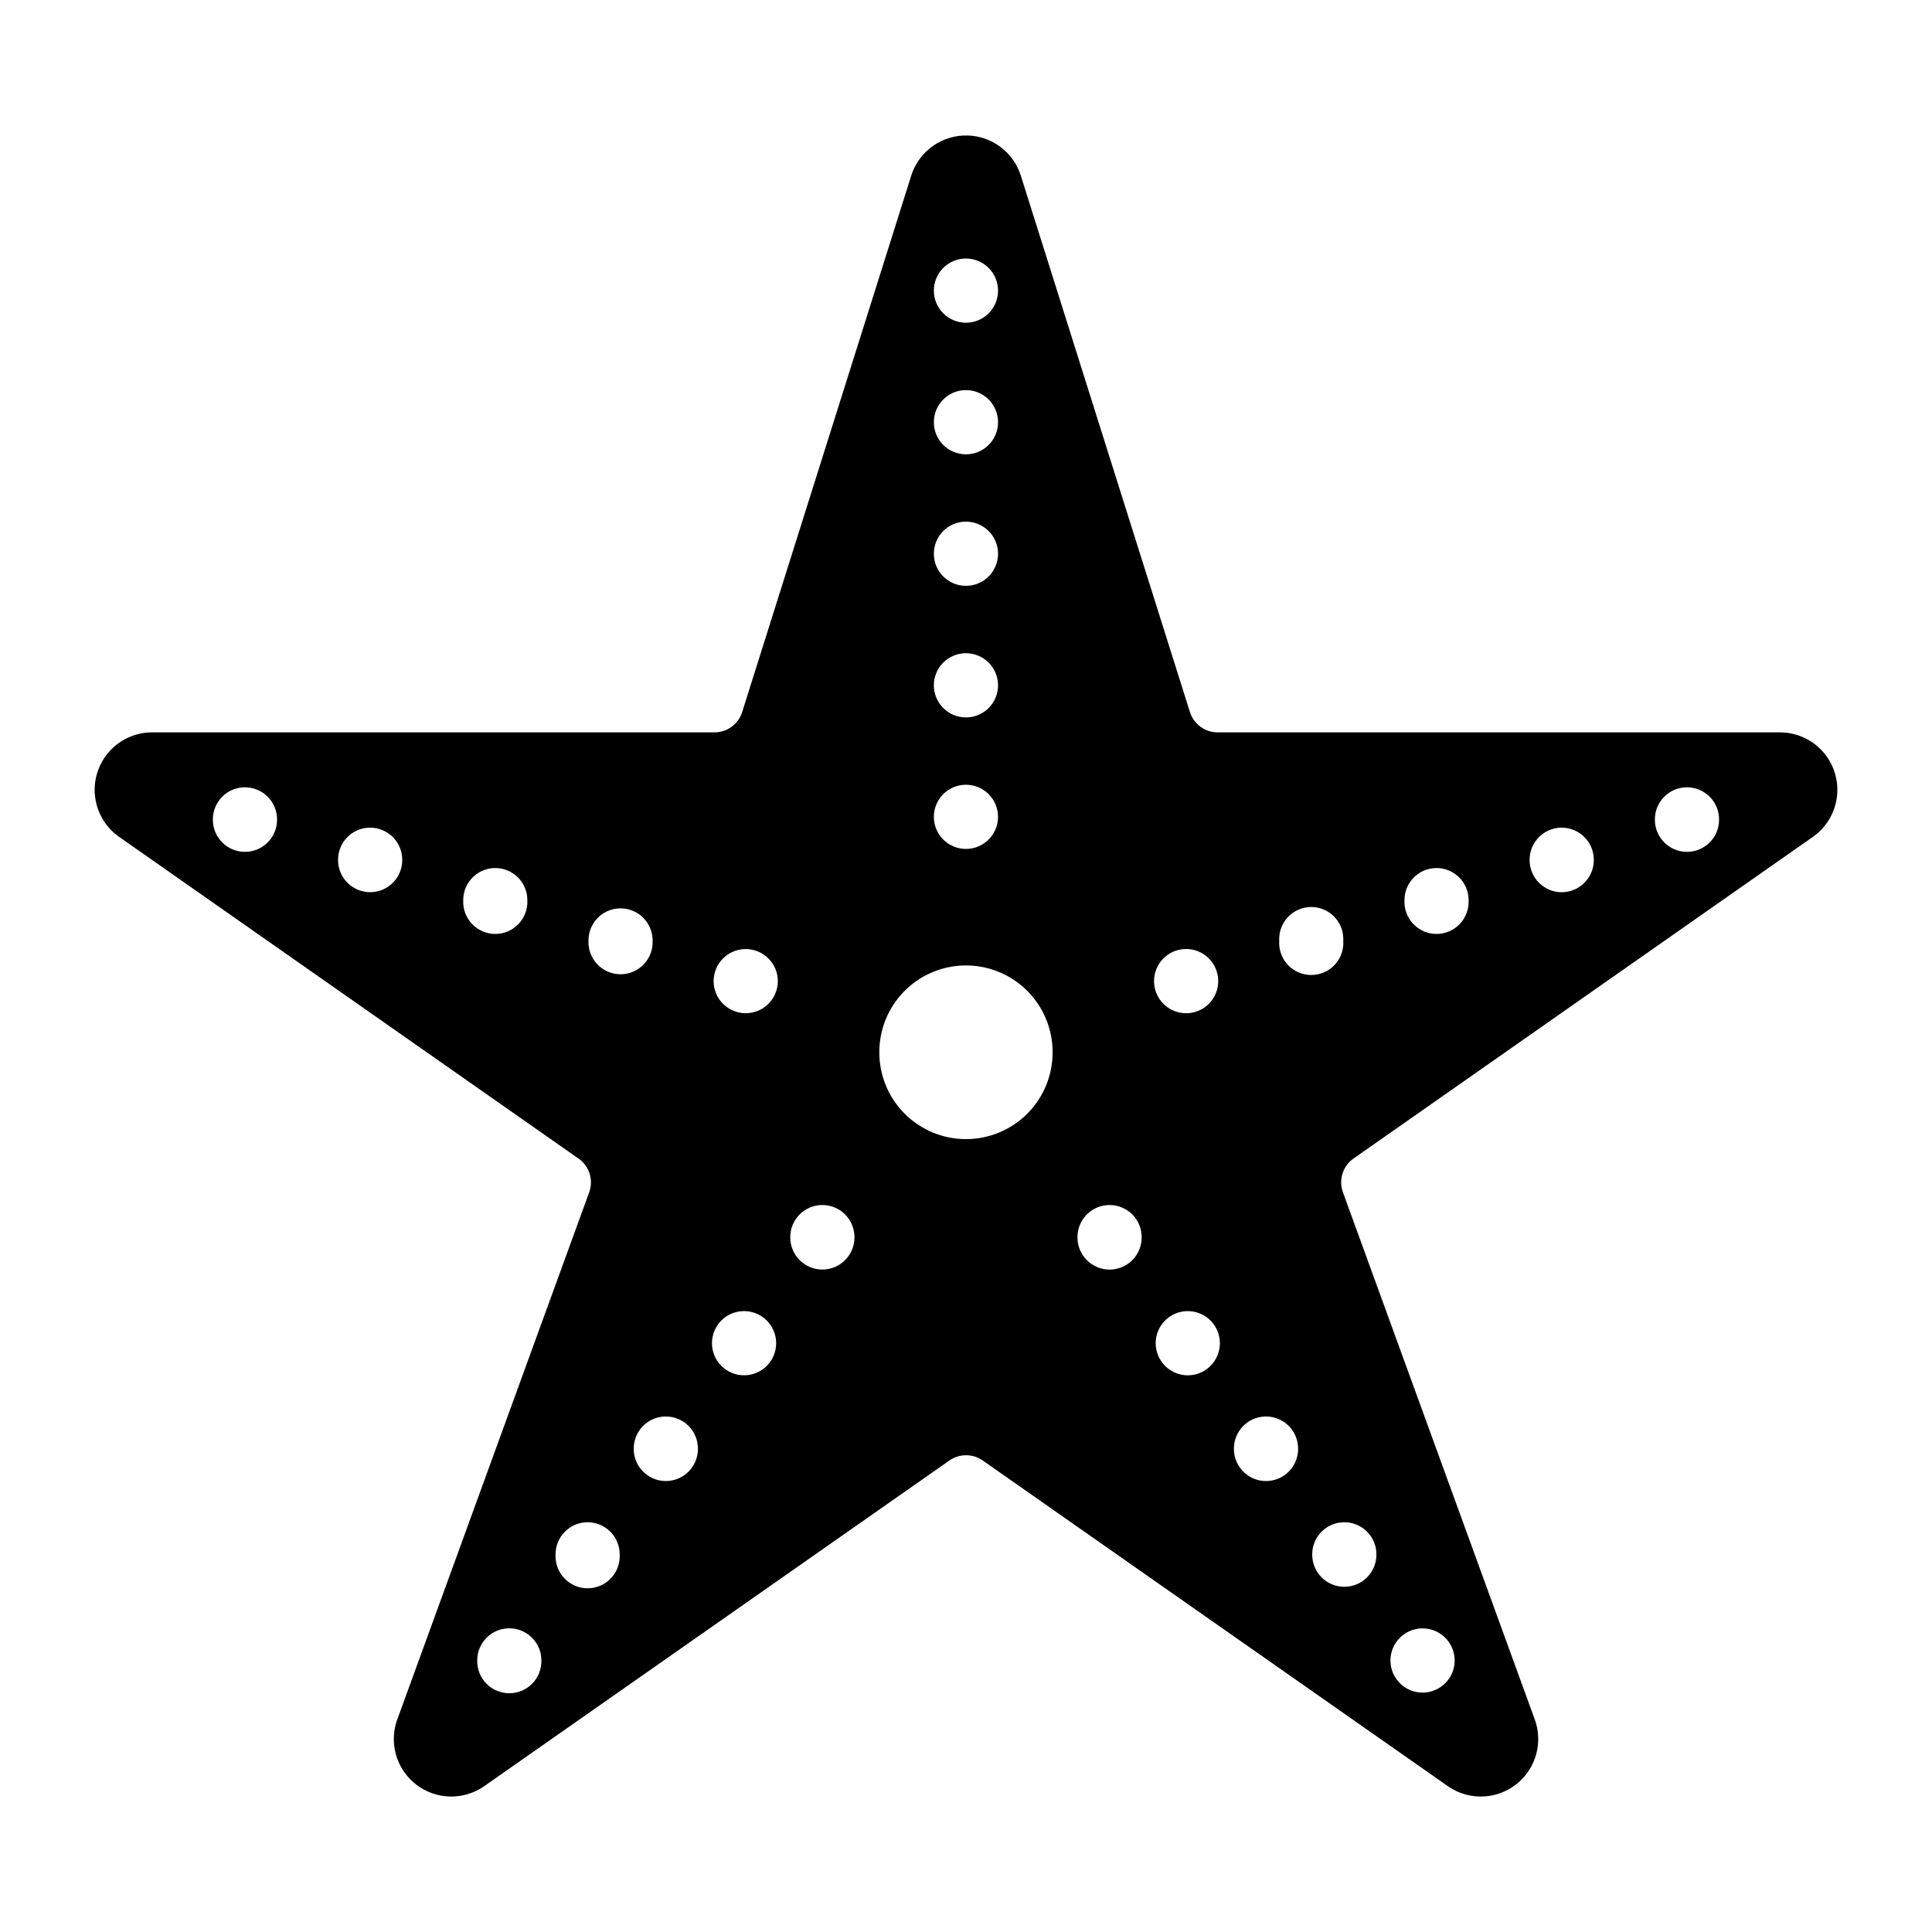
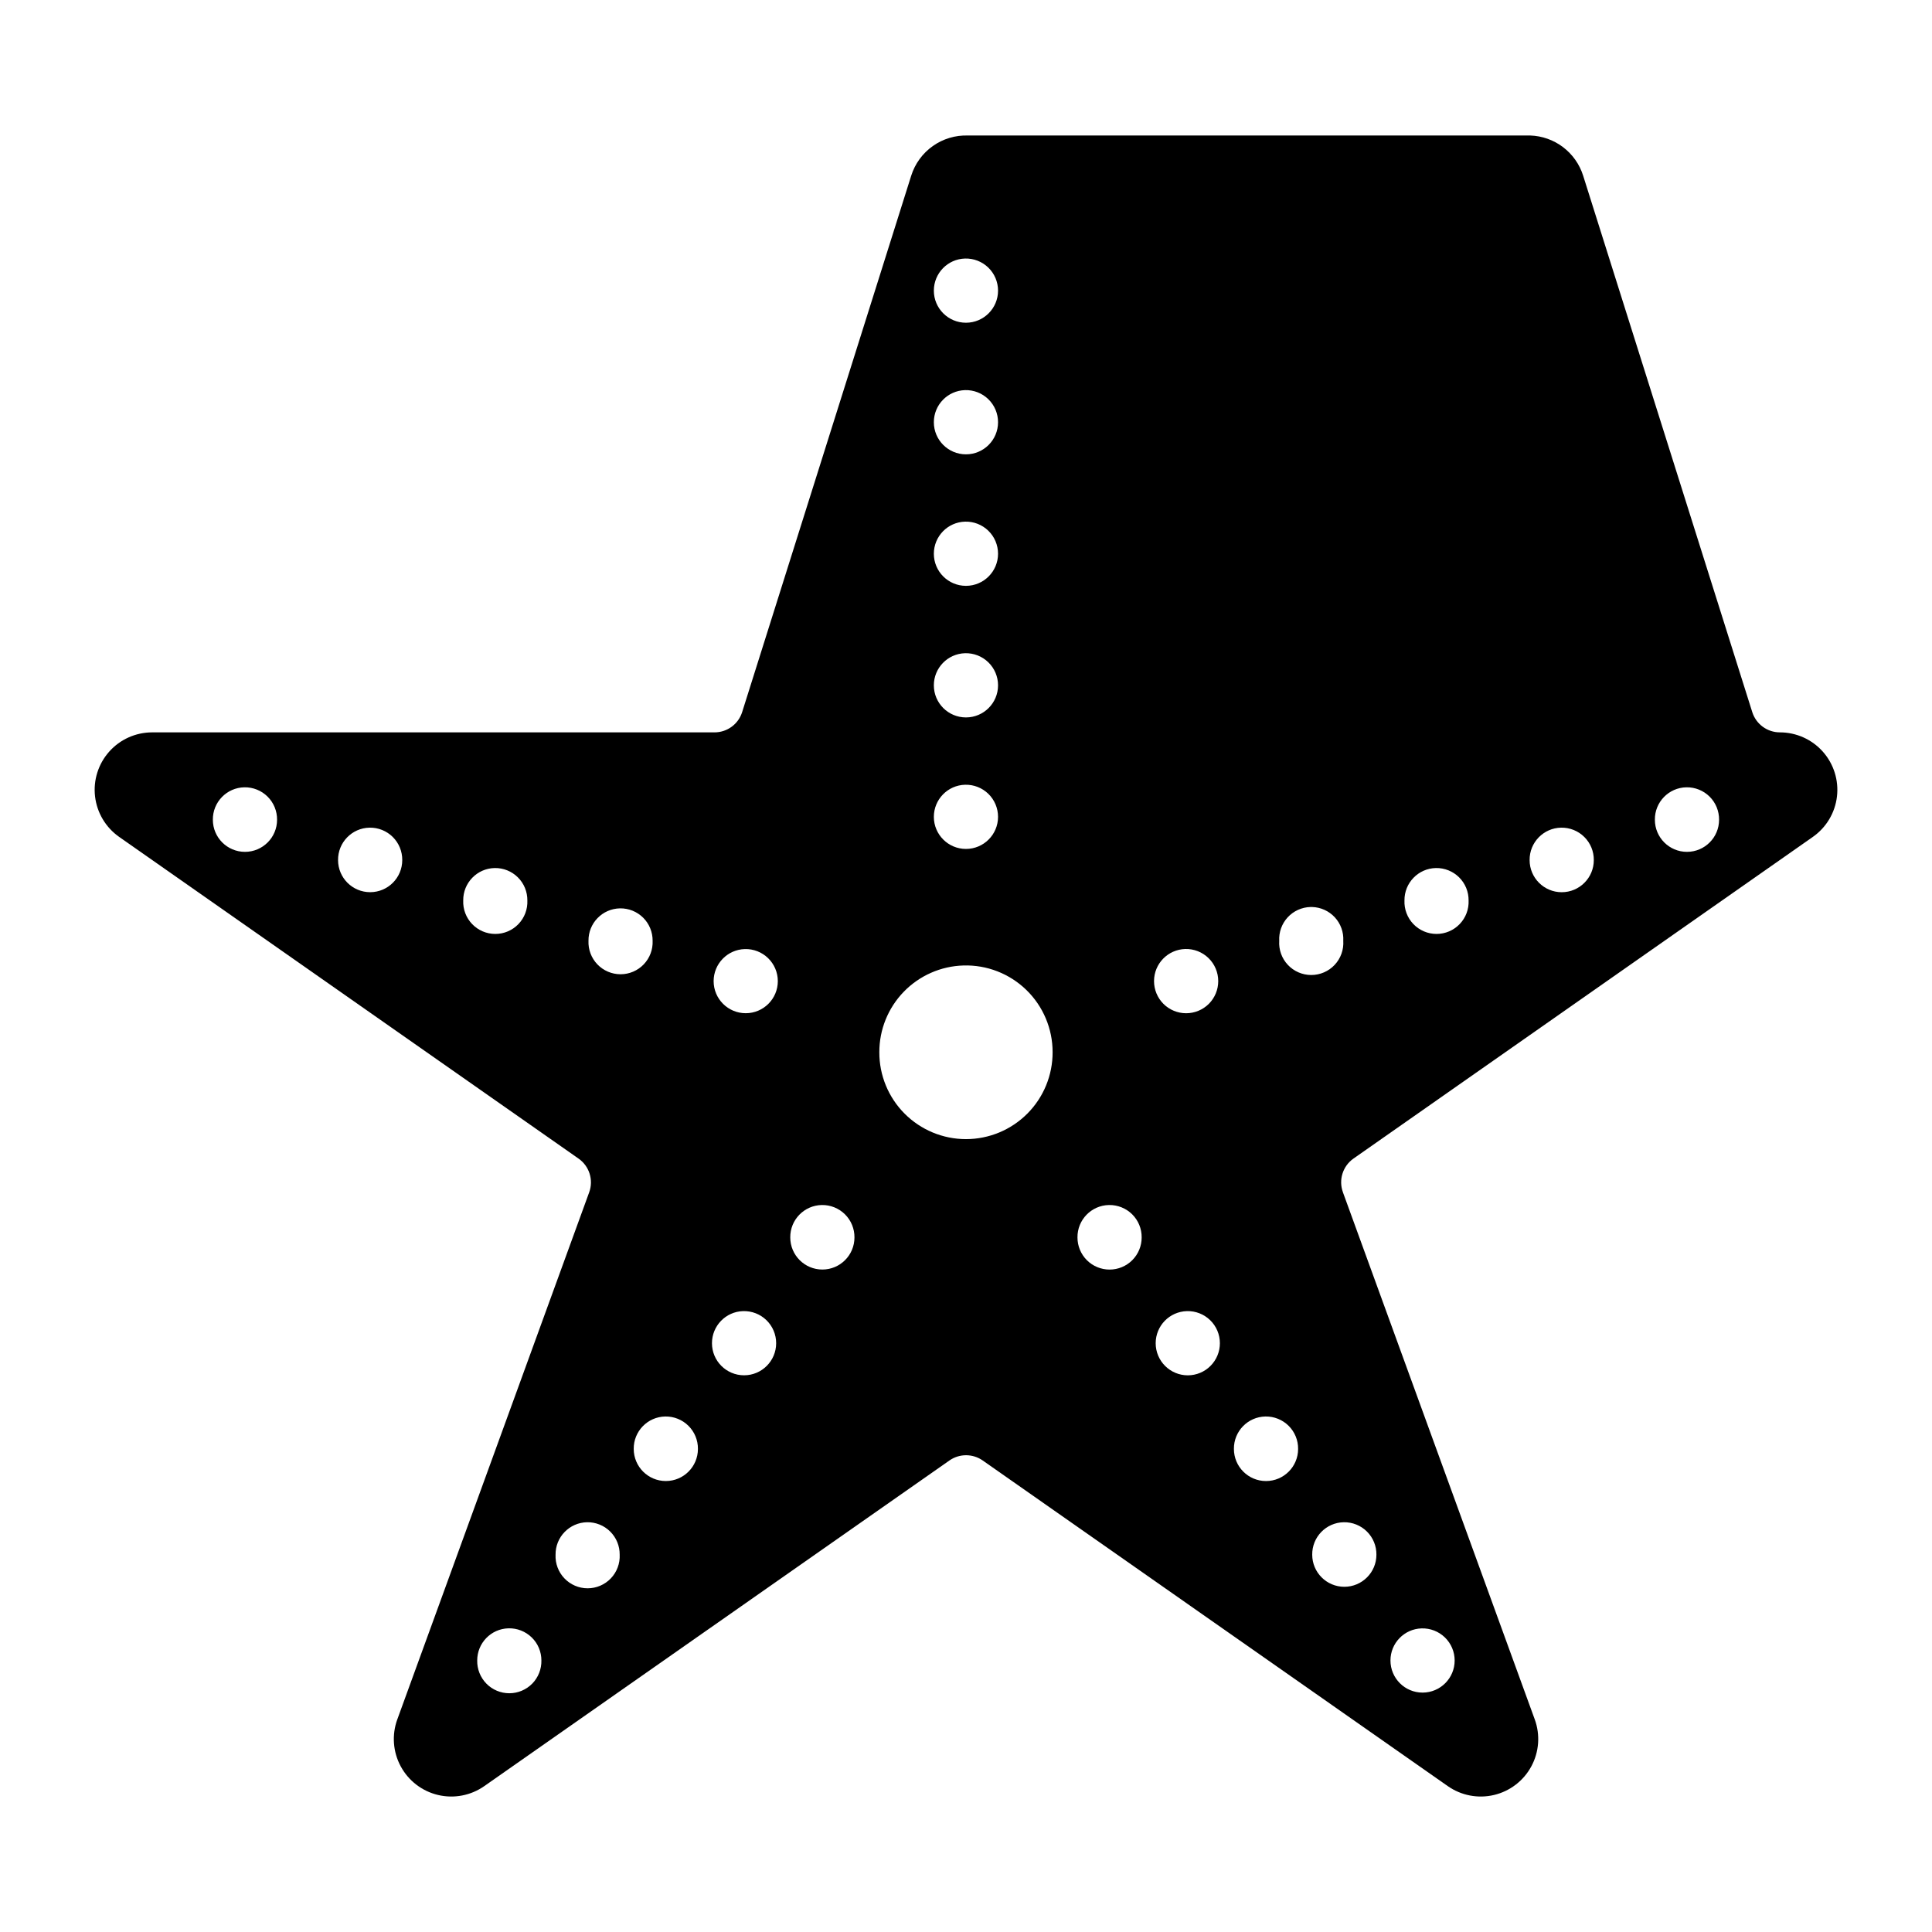
<svg xmlns="http://www.w3.org/2000/svg" fill="#000000" width="800px" height="800px" version="1.1" viewBox="144 144 512 512">
-   <path d="m400.5 179.91c-3.324-0.109-6.594 0.875-9.309 2.801-2.711 1.926-4.719 4.684-5.715 7.859l-44.797 142.14c-1.008 3.203-3.984 5.383-7.344 5.375h-149.04c-4.344 0.008-8.477 1.863-11.359 5.109-2.887 3.246-4.25 7.566-3.746 11.879 0.504 4.316 2.824 8.207 6.375 10.703l121.76 85.266c2.852 1.996 4.008 5.66 2.816 8.93l-50.852 139.69h-0.004c-1.484 4.086-1.156 8.613 0.91 12.438 2.062 3.828 5.664 6.59 9.895 7.59 4.231 1 8.688 0.145 12.25-2.352l123.27-86.297h-0.004c2.648-1.852 6.172-1.852 8.82 0l123.25 86.297c3.559 2.496 8.016 3.352 12.246 2.352 4.231-1 7.832-3.762 9.898-7.59 2.062-3.824 2.394-8.352 0.906-12.438l-50.836-139.69h0.004c-1.199-3.262-0.062-6.926 2.777-8.93l121.77-85.266h-0.004c3.559-2.496 5.879-6.391 6.379-10.707 0.5-4.312-0.863-8.637-3.754-11.883-2.887-3.242-7.023-5.098-11.367-5.102h-149.02c-3.356 0-6.32-2.176-7.328-5.375l-44.812-142.14c-0.945-3.012-2.805-5.656-5.32-7.566-2.512-1.91-5.559-2.992-8.711-3.094zm-0.75 32.605c2.297-0.062 4.519 0.805 6.168 2.406 1.648 1.602 2.574 3.801 2.574 6.098 0 4.699-3.809 8.508-8.504 8.508-4.699 0-8.508-3.809-8.508-8.508 0-4.606 3.664-8.375 8.27-8.504zm0 34.871c2.297-0.066 4.523 0.805 6.168 2.406 1.648 1.602 2.578 3.805 2.574 6.102 0 4.699-3.809 8.508-8.504 8.508-4.699 0-8.508-3.809-8.508-8.508-0.004-4.609 3.664-8.379 8.27-8.508zm0 34.855c2.297-0.066 4.519 0.805 6.168 2.406 1.648 1.602 2.574 3.801 2.574 6.098 0 4.699-3.809 8.508-8.504 8.508-4.699 0-8.508-3.809-8.508-8.508 0-4.606 3.664-8.375 8.27-8.504zm0 34.871v-0.004c2.297-0.062 4.523 0.805 6.168 2.41 1.648 1.602 2.578 3.801 2.574 6.102 0 4.695-3.809 8.504-8.504 8.504-4.699 0-8.508-3.809-8.508-8.504-0.004-4.609 3.664-8.383 8.27-8.512zm0 34.855c2.297-0.066 4.519 0.801 6.168 2.402 1.648 1.602 2.574 3.805 2.574 6.102 0 4.695-3.809 8.504-8.504 8.504-4.699 0-8.508-3.809-8.508-8.504 0-4.606 3.664-8.379 8.27-8.504zm-190.98 0.68v-0.004c2.297-0.039 4.516 0.852 6.144 2.473 1.629 1.617 2.535 3.828 2.512 6.125 0 4.699-3.809 8.508-8.508 8.508-4.699 0-8.508-3.809-8.508-8.508-0.051-4.676 3.684-8.516 8.359-8.598zm382.15 0v-0.004c2.297-0.039 4.512 0.852 6.144 2.473 1.629 1.617 2.531 3.828 2.508 6.125 0 4.699-3.809 8.508-8.508 8.508-4.695 0-8.504-3.809-8.504-8.508-0.055-4.676 3.684-8.52 8.359-8.598zm-348.99 10.695v-0.004c2.301-0.043 4.519 0.844 6.156 2.465 1.633 1.621 2.539 3.832 2.516 6.133-0.004 4.695-3.809 8.5-8.508 8.5-4.695 0-8.5-3.805-8.504-8.5-0.051-4.668 3.672-8.508 8.34-8.598zm315.79 0v-0.004c2.301-0.039 4.516 0.852 6.144 2.473 1.633 1.617 2.535 3.828 2.512 6.125 0 4.699-3.809 8.508-8.508 8.508-4.695 0-8.504-3.809-8.504-8.508-0.051-4.676 3.68-8.516 8.355-8.598zm-282.62 10.699v-0.004c2.301-0.039 4.516 0.852 6.144 2.473 1.633 1.617 2.535 3.828 2.512 6.125 0.098 2.316-0.754 4.574-2.359 6.246-1.602 1.676-3.82 2.621-6.137 2.621-2.32 0-4.539-0.945-6.141-2.621-1.605-1.672-2.457-3.93-2.359-6.246-0.051-4.668 3.672-8.508 8.34-8.598zm249.44 0v-0.004c2.297-0.039 4.512 0.852 6.144 2.473 1.629 1.617 2.535 3.828 2.508 6.125 0.102 2.316-0.75 4.574-2.356 6.246-1.605 1.676-3.82 2.621-6.141 2.621-2.316 0-4.535-0.945-6.141-2.621-1.602-1.672-2.453-3.93-2.356-6.246-0.051-4.668 3.672-8.508 8.34-8.598zm-33.254 10.328v-0.004h0.43c2.297 0.062 4.469 1.051 6.027 2.738 1.555 1.688 2.363 3.934 2.238 6.227 0.152 2.348-0.676 4.652-2.281 6.367-1.609 1.715-3.856 2.688-6.207 2.688-2.352 0-4.598-0.973-6.203-2.688-1.609-1.715-2.434-4.019-2.281-6.367-0.125-2.293 0.684-4.539 2.238-6.227 1.559-1.688 3.731-2.676 6.027-2.738zm-182.99 0.355c2.301-0.039 4.516 0.852 6.144 2.469 1.633 1.621 2.535 3.832 2.512 6.129 0.098 2.316-0.754 4.57-2.359 6.246-1.602 1.672-3.82 2.617-6.137 2.617-2.32 0-4.539-0.945-6.141-2.617-1.605-1.676-2.457-3.93-2.359-6.246-0.051-4.672 3.672-8.508 8.34-8.598zm149.8 10.77c2.301-0.062 4.527 0.805 6.172 2.406 1.648 1.602 2.578 3.805 2.578 6.102 0 2.258-0.895 4.426-2.488 6.023-1.598 1.594-3.762 2.492-6.019 2.492-2.258 0-4.422-0.898-6.019-2.492-1.594-1.598-2.488-3.766-2.488-6.023 0-4.606 3.664-8.375 8.266-8.508zm-116.71 0.016v0.004c2.297-0.066 4.519 0.801 6.164 2.398 1.648 1.598 2.578 3.797 2.582 6.09 0 4.699-3.809 8.508-8.504 8.508-4.699 0-8.508-3.809-8.508-8.508 0.008-4.598 3.668-8.359 8.266-8.488zm57.926 4.348v0.004c6.207-0.188 12.223 2.152 16.676 6.477 4.453 4.328 6.965 10.273 6.965 16.48 0.023 6.106-2.383 11.973-6.691 16.297-4.309 4.328-10.164 6.762-16.27 6.762s-11.961-2.434-16.27-6.762c-4.309-4.324-6.715-10.191-6.688-16.297-0.004-5.973 2.32-11.711 6.481-16 4.16-4.285 9.824-6.781 15.797-6.957zm-37.523 63.484c2.297-0.039 4.512 0.852 6.141 2.469 1.633 1.621 2.539 3.832 2.512 6.129-0.004 4.695-3.809 8.5-8.504 8.5-4.699 0-8.504-3.805-8.508-8.5-0.051-4.676 3.684-8.516 8.359-8.598zm76.113 0c2.297-0.039 4.512 0.852 6.144 2.469 1.629 1.621 2.535 3.832 2.508 6.129 0.004 2.258-0.895 4.422-2.488 6.019-1.594 1.594-3.762 2.492-6.016 2.492-2.258 0-4.422-0.898-6.019-2.492-1.594-1.598-2.488-3.762-2.488-6.019-0.051-4.676 3.684-8.516 8.359-8.598zm-96.973 28.113-0.004 0.004c2.301-0.07 4.531 0.793 6.184 2.394 1.652 1.605 2.582 3.809 2.582 6.109 0 4.695-3.809 8.504-8.504 8.504-4.699 0-8.508-3.809-8.508-8.504 0-4.598 3.652-8.367 8.246-8.504zm117.61 0v0.004c2.297-0.066 4.519 0.801 6.168 2.402 1.648 1.602 2.578 3.801 2.578 6.102 0 2.254-0.895 4.422-2.492 6.016-1.594 1.598-3.758 2.496-6.016 2.496-2.258 0-4.422-0.898-6.016-2.496-1.598-1.594-2.492-3.762-2.492-6.016 0-4.606 3.664-8.375 8.27-8.504zm-138.23 27.93h-0.004c2.297-0.039 4.516 0.852 6.144 2.473 1.629 1.617 2.535 3.828 2.512 6.125-0.004 4.695-3.812 8.504-8.508 8.504-4.695 0-8.504-3.809-8.508-8.504-0.051-4.676 3.684-8.516 8.359-8.598zm159.06 0h-0.004c2.297-0.039 4.512 0.855 6.141 2.473 1.629 1.621 2.535 3.828 2.508 6.125 0 4.699-3.809 8.508-8.504 8.508-4.699 0-8.508-3.809-8.508-8.508-0.051-4.676 3.684-8.516 8.363-8.598zm-179.79 28.023h-0.004c2.297-0.039 4.512 0.852 6.141 2.473 1.629 1.621 2.535 3.832 2.508 6.129 0.109 2.32-0.734 4.59-2.34 6.269-1.605 1.684-3.828 2.637-6.156 2.637-2.324 0-4.547-0.953-6.152-2.637-1.605-1.68-2.453-3.949-2.344-6.269-0.051-4.672 3.672-8.512 8.344-8.602zm200.54 0h-0.004c2.297-0.039 4.516 0.852 6.144 2.473 1.629 1.617 2.535 3.828 2.508 6.129 0 4.695-3.809 8.504-8.504 8.504-4.699 0-8.508-3.809-8.508-8.504-0.055-4.68 3.68-8.52 8.359-8.602zm-221.38 28.113h-0.004c2.301-0.062 4.527 0.809 6.176 2.414 1.648 1.605 2.574 3.812 2.566 6.113 0.047 2.285-0.828 4.492-2.426 6.129-1.602 1.633-3.793 2.551-6.078 2.551s-4.477-0.918-6.074-2.551c-1.602-1.637-2.477-3.844-2.43-6.129-0.012-4.613 3.652-8.395 8.266-8.527zm242 0.02h-0.004c2.301-0.07 4.531 0.797 6.184 2.398 1.652 1.602 2.582 3.809 2.582 6.109 0 4.699-3.809 8.508-8.508 8.508-4.695 0-8.504-3.809-8.504-8.508-0.004-4.602 3.648-8.367 8.246-8.508z" />
+   <path d="m400.5 179.91c-3.324-0.109-6.594 0.875-9.309 2.801-2.711 1.926-4.719 4.684-5.715 7.859l-44.797 142.14c-1.008 3.203-3.984 5.383-7.344 5.375h-149.04c-4.344 0.008-8.477 1.863-11.359 5.109-2.887 3.246-4.25 7.566-3.746 11.879 0.504 4.316 2.824 8.207 6.375 10.703l121.76 85.266c2.852 1.996 4.008 5.66 2.816 8.93l-50.852 139.69h-0.004c-1.484 4.086-1.156 8.613 0.91 12.438 2.062 3.828 5.664 6.59 9.895 7.59 4.231 1 8.688 0.145 12.25-2.352l123.27-86.297h-0.004c2.648-1.852 6.172-1.852 8.82 0l123.25 86.297c3.559 2.496 8.016 3.352 12.246 2.352 4.231-1 7.832-3.762 9.898-7.59 2.062-3.824 2.394-8.352 0.906-12.438l-50.836-139.69h0.004c-1.199-3.262-0.062-6.926 2.777-8.93l121.77-85.266h-0.004c3.559-2.496 5.879-6.391 6.379-10.707 0.5-4.312-0.863-8.637-3.754-11.883-2.887-3.242-7.023-5.098-11.367-5.102c-3.356 0-6.32-2.176-7.328-5.375l-44.812-142.14c-0.945-3.012-2.805-5.656-5.32-7.566-2.512-1.91-5.559-2.992-8.711-3.094zm-0.75 32.605c2.297-0.062 4.519 0.805 6.168 2.406 1.648 1.602 2.574 3.801 2.574 6.098 0 4.699-3.809 8.508-8.504 8.508-4.699 0-8.508-3.809-8.508-8.508 0-4.606 3.664-8.375 8.27-8.504zm0 34.871c2.297-0.066 4.523 0.805 6.168 2.406 1.648 1.602 2.578 3.805 2.574 6.102 0 4.699-3.809 8.508-8.504 8.508-4.699 0-8.508-3.809-8.508-8.508-0.004-4.609 3.664-8.379 8.27-8.508zm0 34.855c2.297-0.066 4.519 0.805 6.168 2.406 1.648 1.602 2.574 3.801 2.574 6.098 0 4.699-3.809 8.508-8.504 8.508-4.699 0-8.508-3.809-8.508-8.508 0-4.606 3.664-8.375 8.27-8.504zm0 34.871v-0.004c2.297-0.062 4.523 0.805 6.168 2.41 1.648 1.602 2.578 3.801 2.574 6.102 0 4.695-3.809 8.504-8.504 8.504-4.699 0-8.508-3.809-8.508-8.504-0.004-4.609 3.664-8.383 8.27-8.512zm0 34.855c2.297-0.066 4.519 0.801 6.168 2.402 1.648 1.602 2.574 3.805 2.574 6.102 0 4.695-3.809 8.504-8.504 8.504-4.699 0-8.508-3.809-8.508-8.504 0-4.606 3.664-8.379 8.27-8.504zm-190.98 0.68v-0.004c2.297-0.039 4.516 0.852 6.144 2.473 1.629 1.617 2.535 3.828 2.512 6.125 0 4.699-3.809 8.508-8.508 8.508-4.699 0-8.508-3.809-8.508-8.508-0.051-4.676 3.684-8.516 8.359-8.598zm382.15 0v-0.004c2.297-0.039 4.512 0.852 6.144 2.473 1.629 1.617 2.531 3.828 2.508 6.125 0 4.699-3.809 8.508-8.508 8.508-4.695 0-8.504-3.809-8.504-8.508-0.055-4.676 3.684-8.52 8.359-8.598zm-348.99 10.695v-0.004c2.301-0.043 4.519 0.844 6.156 2.465 1.633 1.621 2.539 3.832 2.516 6.133-0.004 4.695-3.809 8.5-8.508 8.5-4.695 0-8.5-3.805-8.504-8.5-0.051-4.668 3.672-8.508 8.34-8.598zm315.79 0v-0.004c2.301-0.039 4.516 0.852 6.144 2.473 1.633 1.617 2.535 3.828 2.512 6.125 0 4.699-3.809 8.508-8.508 8.508-4.695 0-8.504-3.809-8.504-8.508-0.051-4.676 3.68-8.516 8.355-8.598zm-282.62 10.699v-0.004c2.301-0.039 4.516 0.852 6.144 2.473 1.633 1.617 2.535 3.828 2.512 6.125 0.098 2.316-0.754 4.574-2.359 6.246-1.602 1.676-3.82 2.621-6.137 2.621-2.32 0-4.539-0.945-6.141-2.621-1.605-1.672-2.457-3.93-2.359-6.246-0.051-4.668 3.672-8.508 8.34-8.598zm249.44 0v-0.004c2.297-0.039 4.512 0.852 6.144 2.473 1.629 1.617 2.535 3.828 2.508 6.125 0.102 2.316-0.75 4.574-2.356 6.246-1.605 1.676-3.82 2.621-6.141 2.621-2.316 0-4.535-0.945-6.141-2.621-1.602-1.672-2.453-3.93-2.356-6.246-0.051-4.668 3.672-8.508 8.34-8.598zm-33.254 10.328v-0.004h0.43c2.297 0.062 4.469 1.051 6.027 2.738 1.555 1.688 2.363 3.934 2.238 6.227 0.152 2.348-0.676 4.652-2.281 6.367-1.609 1.715-3.856 2.688-6.207 2.688-2.352 0-4.598-0.973-6.203-2.688-1.609-1.715-2.434-4.019-2.281-6.367-0.125-2.293 0.684-4.539 2.238-6.227 1.559-1.688 3.731-2.676 6.027-2.738zm-182.99 0.355c2.301-0.039 4.516 0.852 6.144 2.469 1.633 1.621 2.535 3.832 2.512 6.129 0.098 2.316-0.754 4.57-2.359 6.246-1.602 1.672-3.82 2.617-6.137 2.617-2.32 0-4.539-0.945-6.141-2.617-1.605-1.676-2.457-3.93-2.359-6.246-0.051-4.672 3.672-8.508 8.34-8.598zm149.8 10.77c2.301-0.062 4.527 0.805 6.172 2.406 1.648 1.602 2.578 3.805 2.578 6.102 0 2.258-0.895 4.426-2.488 6.023-1.598 1.594-3.762 2.492-6.019 2.492-2.258 0-4.422-0.898-6.019-2.492-1.594-1.598-2.488-3.766-2.488-6.023 0-4.606 3.664-8.375 8.266-8.508zm-116.71 0.016v0.004c2.297-0.066 4.519 0.801 6.164 2.398 1.648 1.598 2.578 3.797 2.582 6.09 0 4.699-3.809 8.508-8.504 8.508-4.699 0-8.508-3.809-8.508-8.508 0.008-4.598 3.668-8.359 8.266-8.488zm57.926 4.348v0.004c6.207-0.188 12.223 2.152 16.676 6.477 4.453 4.328 6.965 10.273 6.965 16.48 0.023 6.106-2.383 11.973-6.691 16.297-4.309 4.328-10.164 6.762-16.27 6.762s-11.961-2.434-16.27-6.762c-4.309-4.324-6.715-10.191-6.688-16.297-0.004-5.973 2.32-11.711 6.481-16 4.16-4.285 9.824-6.781 15.797-6.957zm-37.523 63.484c2.297-0.039 4.512 0.852 6.141 2.469 1.633 1.621 2.539 3.832 2.512 6.129-0.004 4.695-3.809 8.5-8.504 8.5-4.699 0-8.504-3.805-8.508-8.5-0.051-4.676 3.684-8.516 8.359-8.598zm76.113 0c2.297-0.039 4.512 0.852 6.144 2.469 1.629 1.621 2.535 3.832 2.508 6.129 0.004 2.258-0.895 4.422-2.488 6.019-1.594 1.594-3.762 2.492-6.016 2.492-2.258 0-4.422-0.898-6.019-2.492-1.594-1.598-2.488-3.762-2.488-6.019-0.051-4.676 3.684-8.516 8.359-8.598zm-96.973 28.113-0.004 0.004c2.301-0.07 4.531 0.793 6.184 2.394 1.652 1.605 2.582 3.809 2.582 6.109 0 4.695-3.809 8.504-8.504 8.504-4.699 0-8.508-3.809-8.508-8.504 0-4.598 3.652-8.367 8.246-8.504zm117.61 0v0.004c2.297-0.066 4.519 0.801 6.168 2.402 1.648 1.602 2.578 3.801 2.578 6.102 0 2.254-0.895 4.422-2.492 6.016-1.594 1.598-3.758 2.496-6.016 2.496-2.258 0-4.422-0.898-6.016-2.496-1.598-1.594-2.492-3.762-2.492-6.016 0-4.606 3.664-8.375 8.27-8.504zm-138.23 27.93h-0.004c2.297-0.039 4.516 0.852 6.144 2.473 1.629 1.617 2.535 3.828 2.512 6.125-0.004 4.695-3.812 8.504-8.508 8.504-4.695 0-8.504-3.809-8.508-8.504-0.051-4.676 3.684-8.516 8.359-8.598zm159.06 0h-0.004c2.297-0.039 4.512 0.855 6.141 2.473 1.629 1.621 2.535 3.828 2.508 6.125 0 4.699-3.809 8.508-8.504 8.508-4.699 0-8.508-3.809-8.508-8.508-0.051-4.676 3.684-8.516 8.363-8.598zm-179.79 28.023h-0.004c2.297-0.039 4.512 0.852 6.141 2.473 1.629 1.621 2.535 3.832 2.508 6.129 0.109 2.32-0.734 4.59-2.34 6.269-1.605 1.684-3.828 2.637-6.156 2.637-2.324 0-4.547-0.953-6.152-2.637-1.605-1.68-2.453-3.949-2.344-6.269-0.051-4.672 3.672-8.512 8.344-8.602zm200.54 0h-0.004c2.297-0.039 4.516 0.852 6.144 2.473 1.629 1.617 2.535 3.828 2.508 6.129 0 4.695-3.809 8.504-8.504 8.504-4.699 0-8.508-3.809-8.508-8.504-0.055-4.68 3.68-8.52 8.359-8.602zm-221.38 28.113h-0.004c2.301-0.062 4.527 0.809 6.176 2.414 1.648 1.605 2.574 3.812 2.566 6.113 0.047 2.285-0.828 4.492-2.426 6.129-1.602 1.633-3.793 2.551-6.078 2.551s-4.477-0.918-6.074-2.551c-1.602-1.637-2.477-3.844-2.43-6.129-0.012-4.613 3.652-8.395 8.266-8.527zm242 0.02h-0.004c2.301-0.07 4.531 0.797 6.184 2.398 1.652 1.602 2.582 3.809 2.582 6.109 0 4.699-3.809 8.508-8.508 8.508-4.695 0-8.504-3.809-8.504-8.508-0.004-4.602 3.648-8.367 8.246-8.508z" />
</svg>